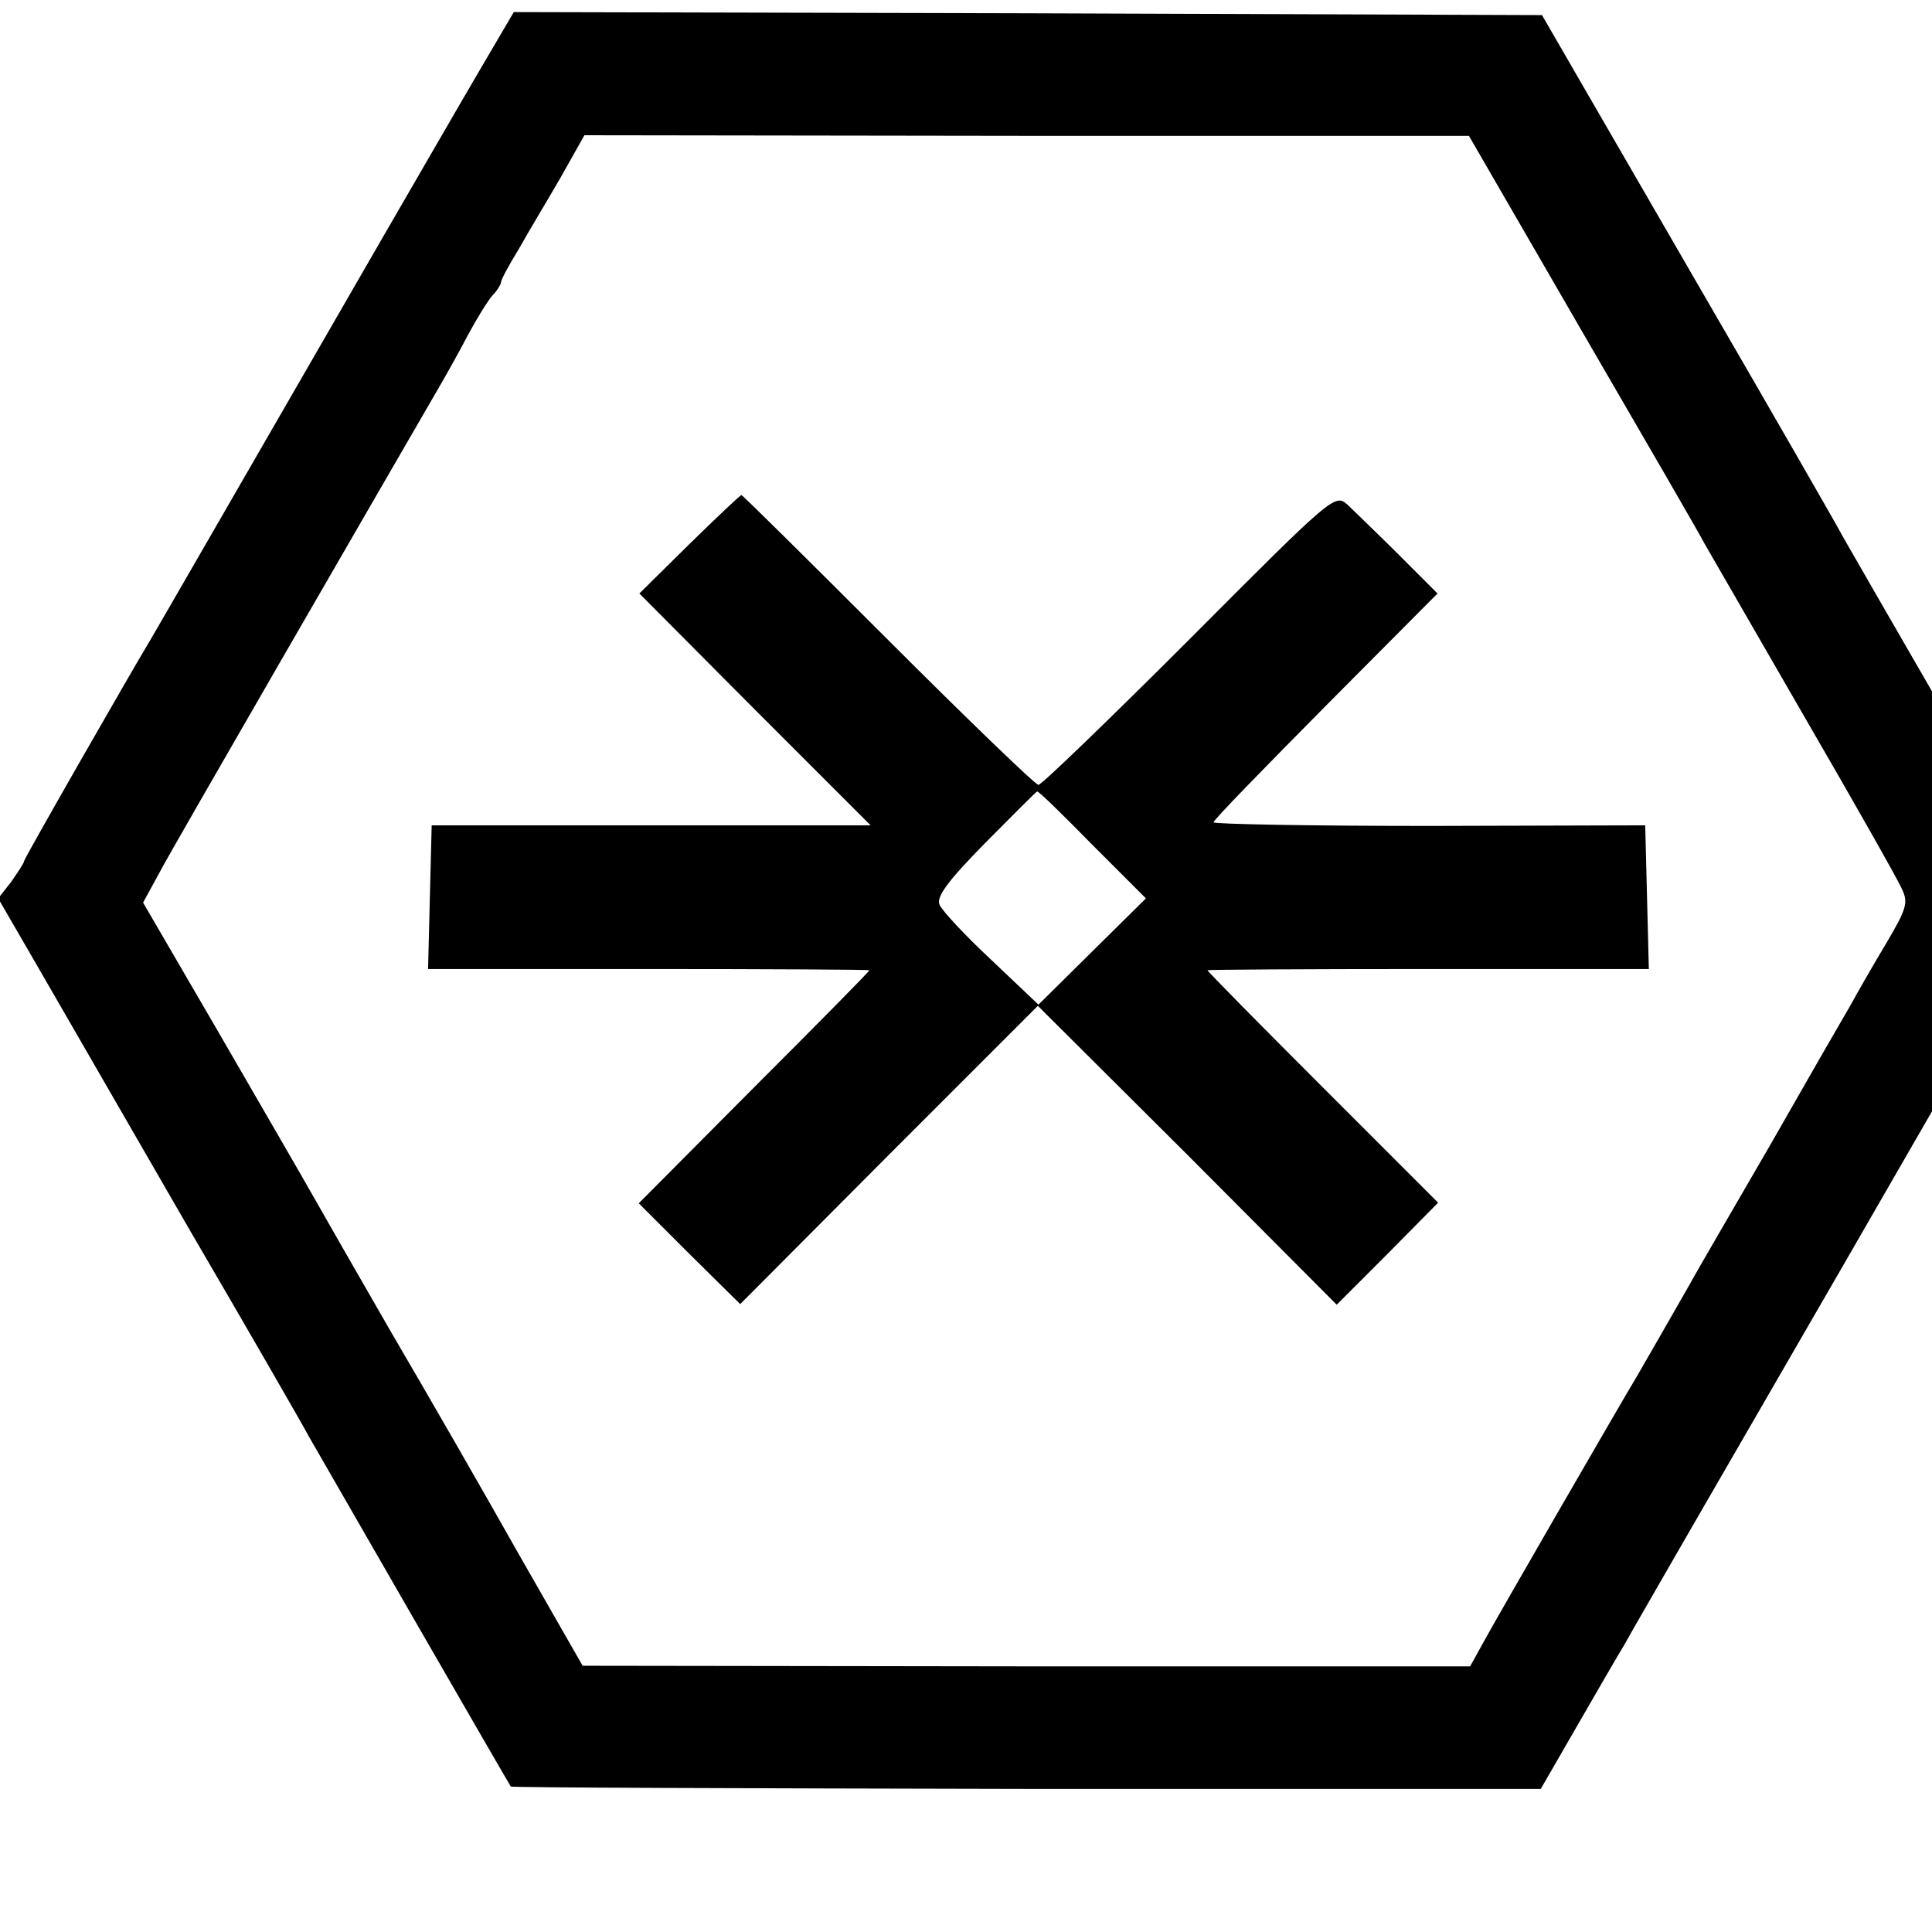
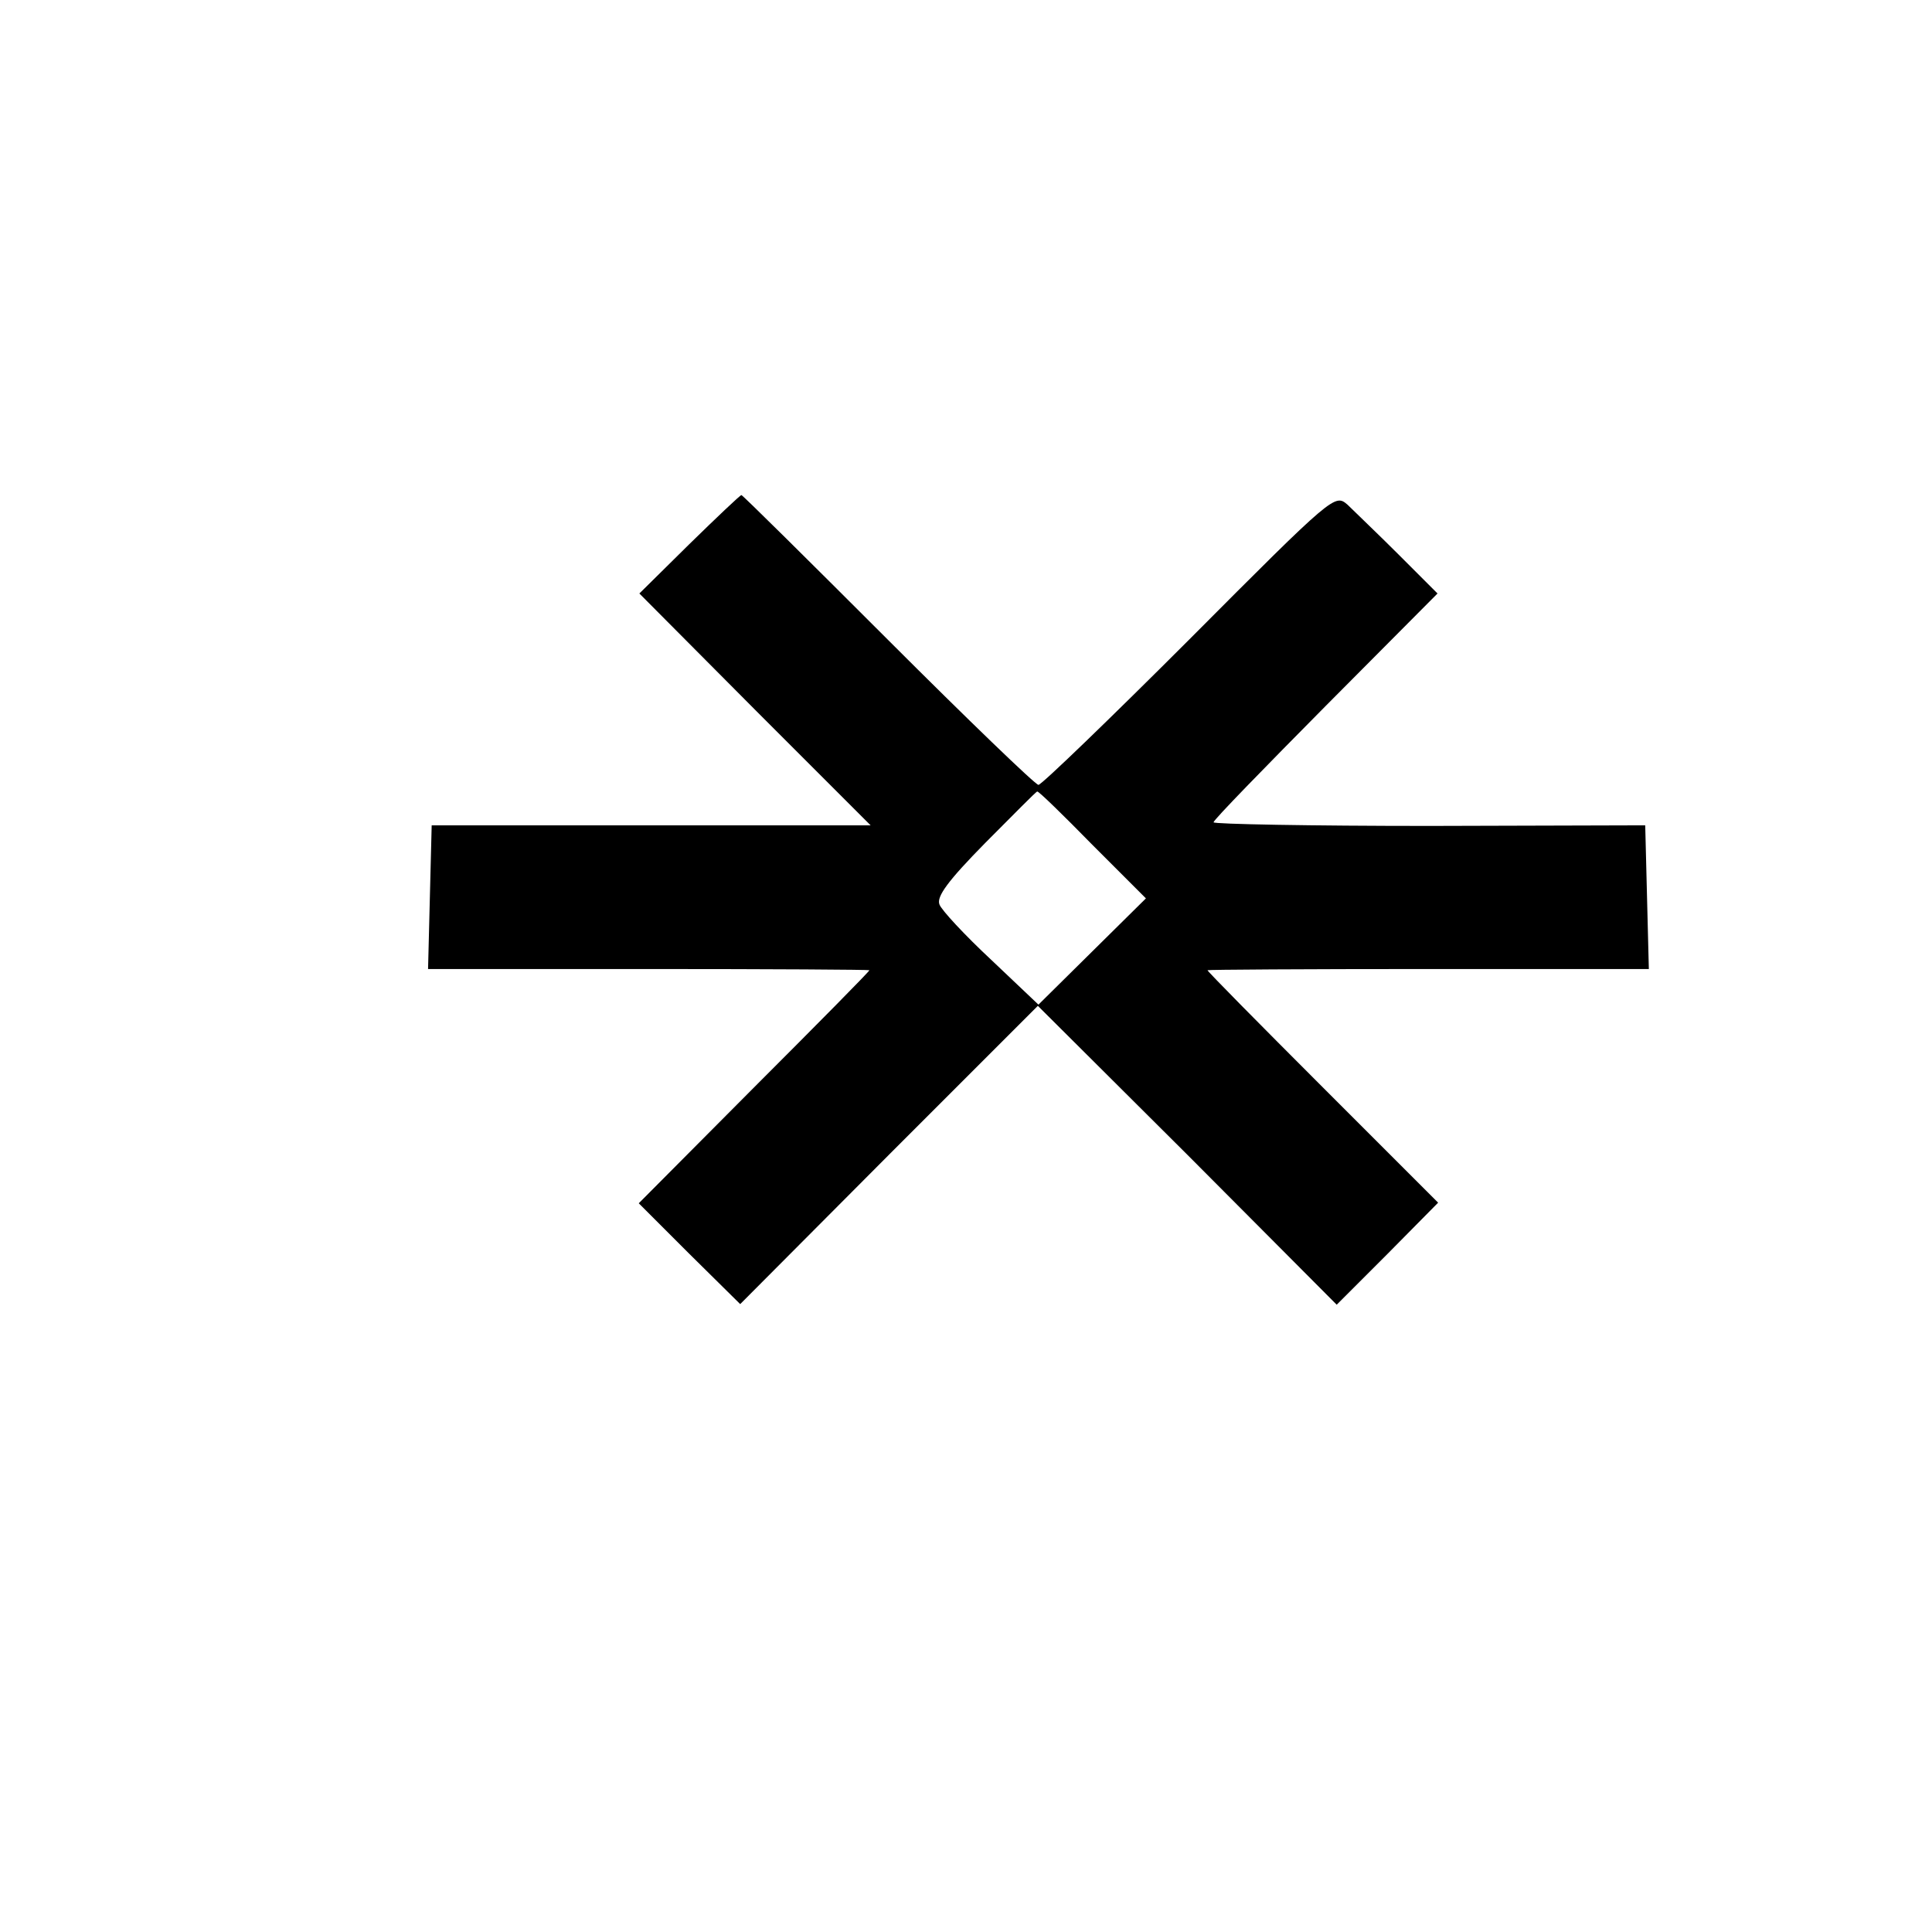
<svg xmlns="http://www.w3.org/2000/svg" version="1.0" width="16pt" height="16pt" viewBox="0 0 16 16" preserveAspectRatio="xMidYMid meet">
  <g transform="translate(0,16) scale(0.005,-0.005)" fill="#000000" stroke="none">
-     <path d="M797 3088 c-30 -51 -105 -181 -167 -288 -232 -402 -372 -645 -381 -660 -32 -53 -209 -362 -209 -366 0 -3 -10 -18 -21 -34 l-22 -28 66 -114 c36 -62 147 -255 247 -428 101 -173 192 -331 202 -350 40 -70 331 -575 334 -579 2 -2 386 -3 854 -4 l852 0 60 104 c33 57 68 118 78 134 9 17 173 301 364 631 l347 602 -167 288 c-92 159 -173 300 -181 314 -7 14 -122 214 -256 445 l-243 420 -852 3 -851 2 -54 -92z m1824 -438 c104 -179 195 -336 202 -350 8 -14 82 -142 165 -286 83 -143 156 -272 162 -286 11 -23 8 -33 -25 -89 -21 -35 -48 -82 -60 -104 -13 -22 -74 -128 -135 -235 -62 -107 -121 -208 -130 -225 -41 -72 -81 -141 -89 -155 -26 -43 -238 -410 -255 -442 l-21 -38 -735 0 -735 1 -107 187 c-58 103 -153 268 -211 367 -57 99 -115 200 -129 225 -14 25 -83 144 -153 265 l-128 220 30 55 c23 43 352 612 461 800 11 19 33 58 47 85 15 28 33 57 41 66 8 8 14 19 14 22 0 4 13 28 29 54 15 27 47 80 69 118 l40 71 733 -1 732 0 188 -325z" />
    <path d="M1141 2298 l-82 -81 191 -192 192 -192 -364 0 -363 0 -3 -119 -3 -119 366 0 c201 0 365 -1 365 -2 0 -2 -86 -89 -191 -194 l-191 -192 84 -84 84 -83 246 247 247 247 248 -247 247 -248 84 84 84 85 -191 191 c-105 105 -191 192 -191 194 0 1 164 2 365 2 l366 0 -3 119 -3 119 -357 -1 c-197 0 -358 3 -358 6 0 4 84 90 186 193 l185 186 -64 64 c-35 35 -74 72 -85 83 -21 18 -22 18 -262 -223 -132 -132 -245 -241 -250 -241 -5 0 -117 108 -249 240 -132 132 -241 240 -243 240 -2 0 -41 -37 -87 -82z m668 -497 l89 -89 -89 -88 -89 -88 -78 74 c-44 41 -83 83 -86 92 -5 13 14 39 76 102 46 46 84 85 86 85 2 1 43 -39 91 -88z" />
  </g>
</svg>